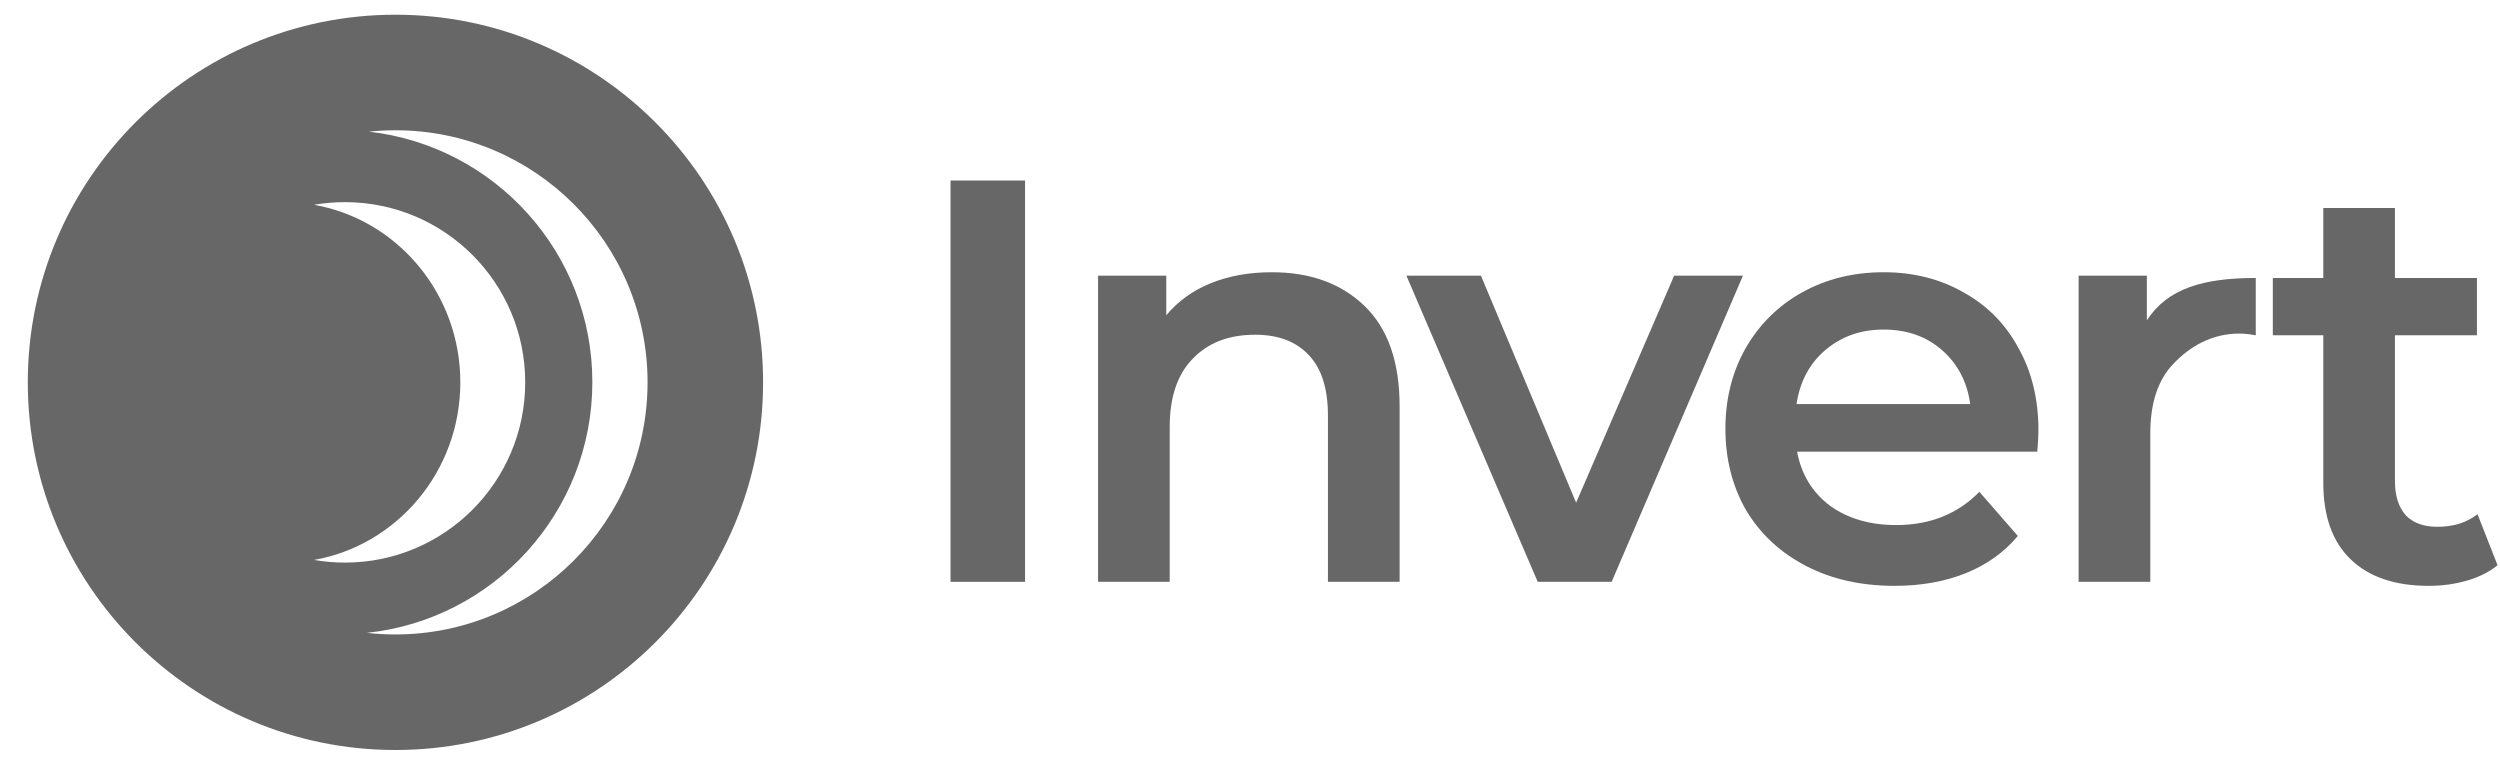
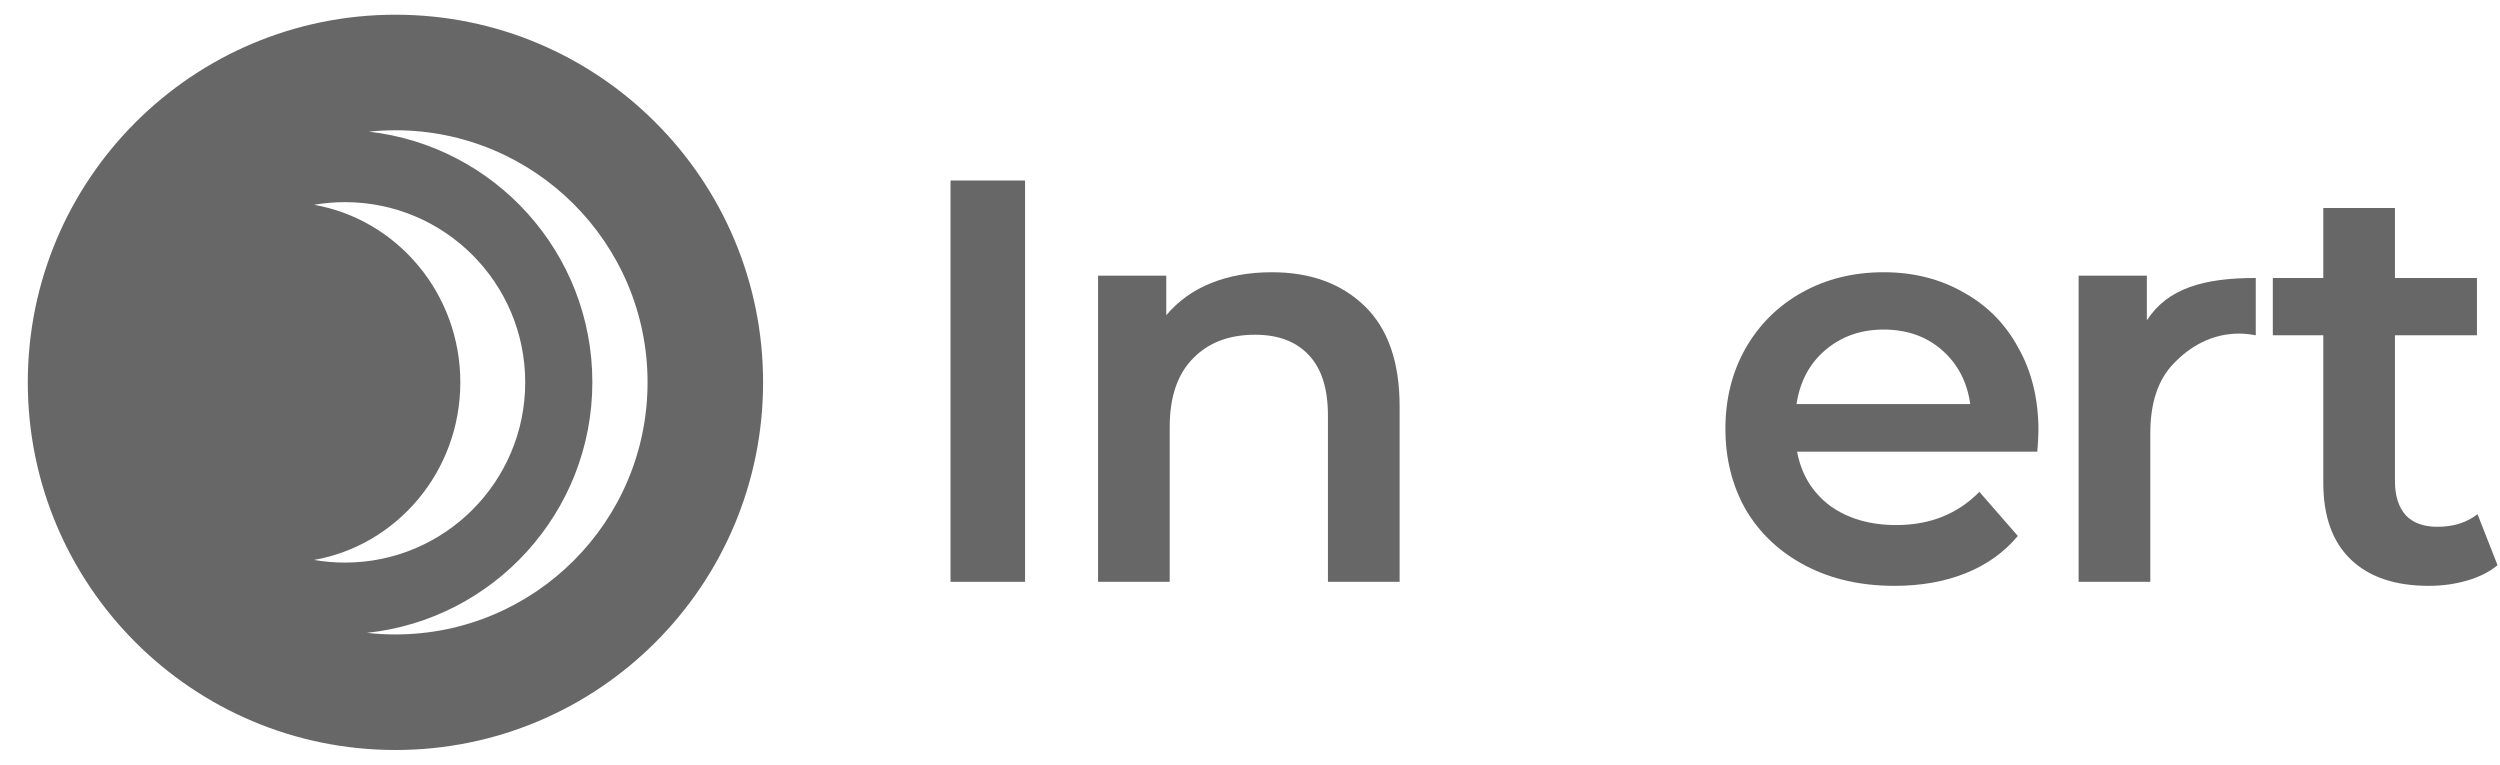
<svg xmlns="http://www.w3.org/2000/svg" width="85" height="26" viewBox="0 0 85 26" fill="none">
-   <path d="M32.318 6.137H34.852V19.782H32.318V6.137Z" fill="#676767" />
+   <path d="M32.318 6.137H34.852V19.782H32.318V6.137" fill="#676767" />
  <path d="M43.24 9.256C44.553 9.256 45.605 9.639 46.398 10.406C47.191 11.173 47.587 12.31 47.587 13.817V19.782H45.15V14.129C45.15 13.22 44.936 12.537 44.507 12.082C44.078 11.615 43.468 11.381 42.675 11.381C41.778 11.381 41.07 11.654 40.55 12.2C40.03 12.732 39.77 13.506 39.77 14.519V19.782H37.334V9.373H39.653V10.718C40.056 10.237 40.563 9.873 41.174 9.626C41.785 9.38 42.474 9.256 43.24 9.256Z" fill="#676767" />
-   <path d="M59.26 9.373L54.796 19.782H52.282L47.818 9.373H50.352L53.588 17.092L56.921 9.373H59.26Z" fill="#676767" />
  <path d="M69.307 14.636C69.307 14.805 69.294 15.045 69.268 15.357H61.101C61.244 16.124 61.614 16.735 62.212 17.19C62.823 17.632 63.576 17.852 64.473 17.852C65.617 17.852 66.559 17.476 67.299 16.722L68.606 18.223C68.138 18.782 67.546 19.204 66.832 19.49C66.117 19.776 65.311 19.919 64.415 19.919C63.271 19.919 62.264 19.691 61.393 19.236C60.523 18.782 59.847 18.151 59.366 17.346C58.898 16.527 58.664 15.604 58.664 14.578C58.664 13.564 58.892 12.654 59.346 11.849C59.814 11.03 60.458 10.393 61.276 9.938C62.095 9.484 63.018 9.256 64.044 9.256C65.058 9.256 65.961 9.484 66.754 9.938C67.559 10.38 68.183 11.01 68.625 11.829C69.08 12.635 69.307 13.571 69.307 14.636ZM64.044 11.205C63.264 11.205 62.602 11.439 62.056 11.907C61.523 12.362 61.198 12.973 61.081 13.739H66.988C66.883 12.986 66.565 12.375 66.032 11.907C65.5 11.439 64.837 11.205 64.044 11.205Z" fill="#676767" />
  <path d="M72.993 10.893C73.695 9.802 74.929 9.451 76.696 9.451V11.4C76.489 11.361 76.3 11.342 76.131 11.342C75.183 11.342 74.442 11.797 73.909 12.355C73.376 12.901 73.11 13.694 73.11 14.733V19.782H70.673V9.373H72.993V10.893Z" fill="#676767" />
  <path d="M84.917 19.217C84.631 19.451 84.281 19.626 83.865 19.743C83.462 19.86 83.033 19.919 82.578 19.919C81.434 19.919 80.551 19.62 79.927 19.022C79.303 18.424 78.992 17.553 78.992 16.41V11.4H77.276V9.451H78.992V7.073H81.428V9.451H84.216V11.4H81.428V16.352C81.428 16.858 81.552 17.248 81.798 17.521C82.045 17.781 82.403 17.911 82.871 17.911C83.416 17.911 83.871 17.768 84.235 17.482L84.917 19.217Z" fill="#676767" />
  <path fill-rule="evenodd" clip-rule="evenodd" d="M25.945 13C25.945 19.904 20.349 25.5 13.445 25.5C6.542 25.5 0.945 19.904 0.945 13C0.945 6.096 6.542 0.5 13.445 0.5C20.349 0.5 25.945 6.096 25.945 13ZM22.017 13C22.017 17.734 18.179 21.571 13.445 21.571C13.117 21.571 12.793 21.553 12.475 21.517C16.782 21.064 20.14 17.421 20.14 12.993C20.14 8.587 16.816 4.958 12.539 4.476C12.837 4.445 13.139 4.429 13.445 4.429C18.179 4.429 22.017 8.266 22.017 13ZM10.677 19.038C13.502 18.538 15.651 16.025 15.651 13C15.651 9.975 13.502 7.461 10.677 6.963C11.019 6.903 11.371 6.873 11.729 6.873C15.114 6.873 17.857 9.616 17.857 13C17.857 16.384 15.114 19.128 11.729 19.128C11.371 19.128 11.019 19.097 10.677 19.038Z" fill="#676767" />
</svg>